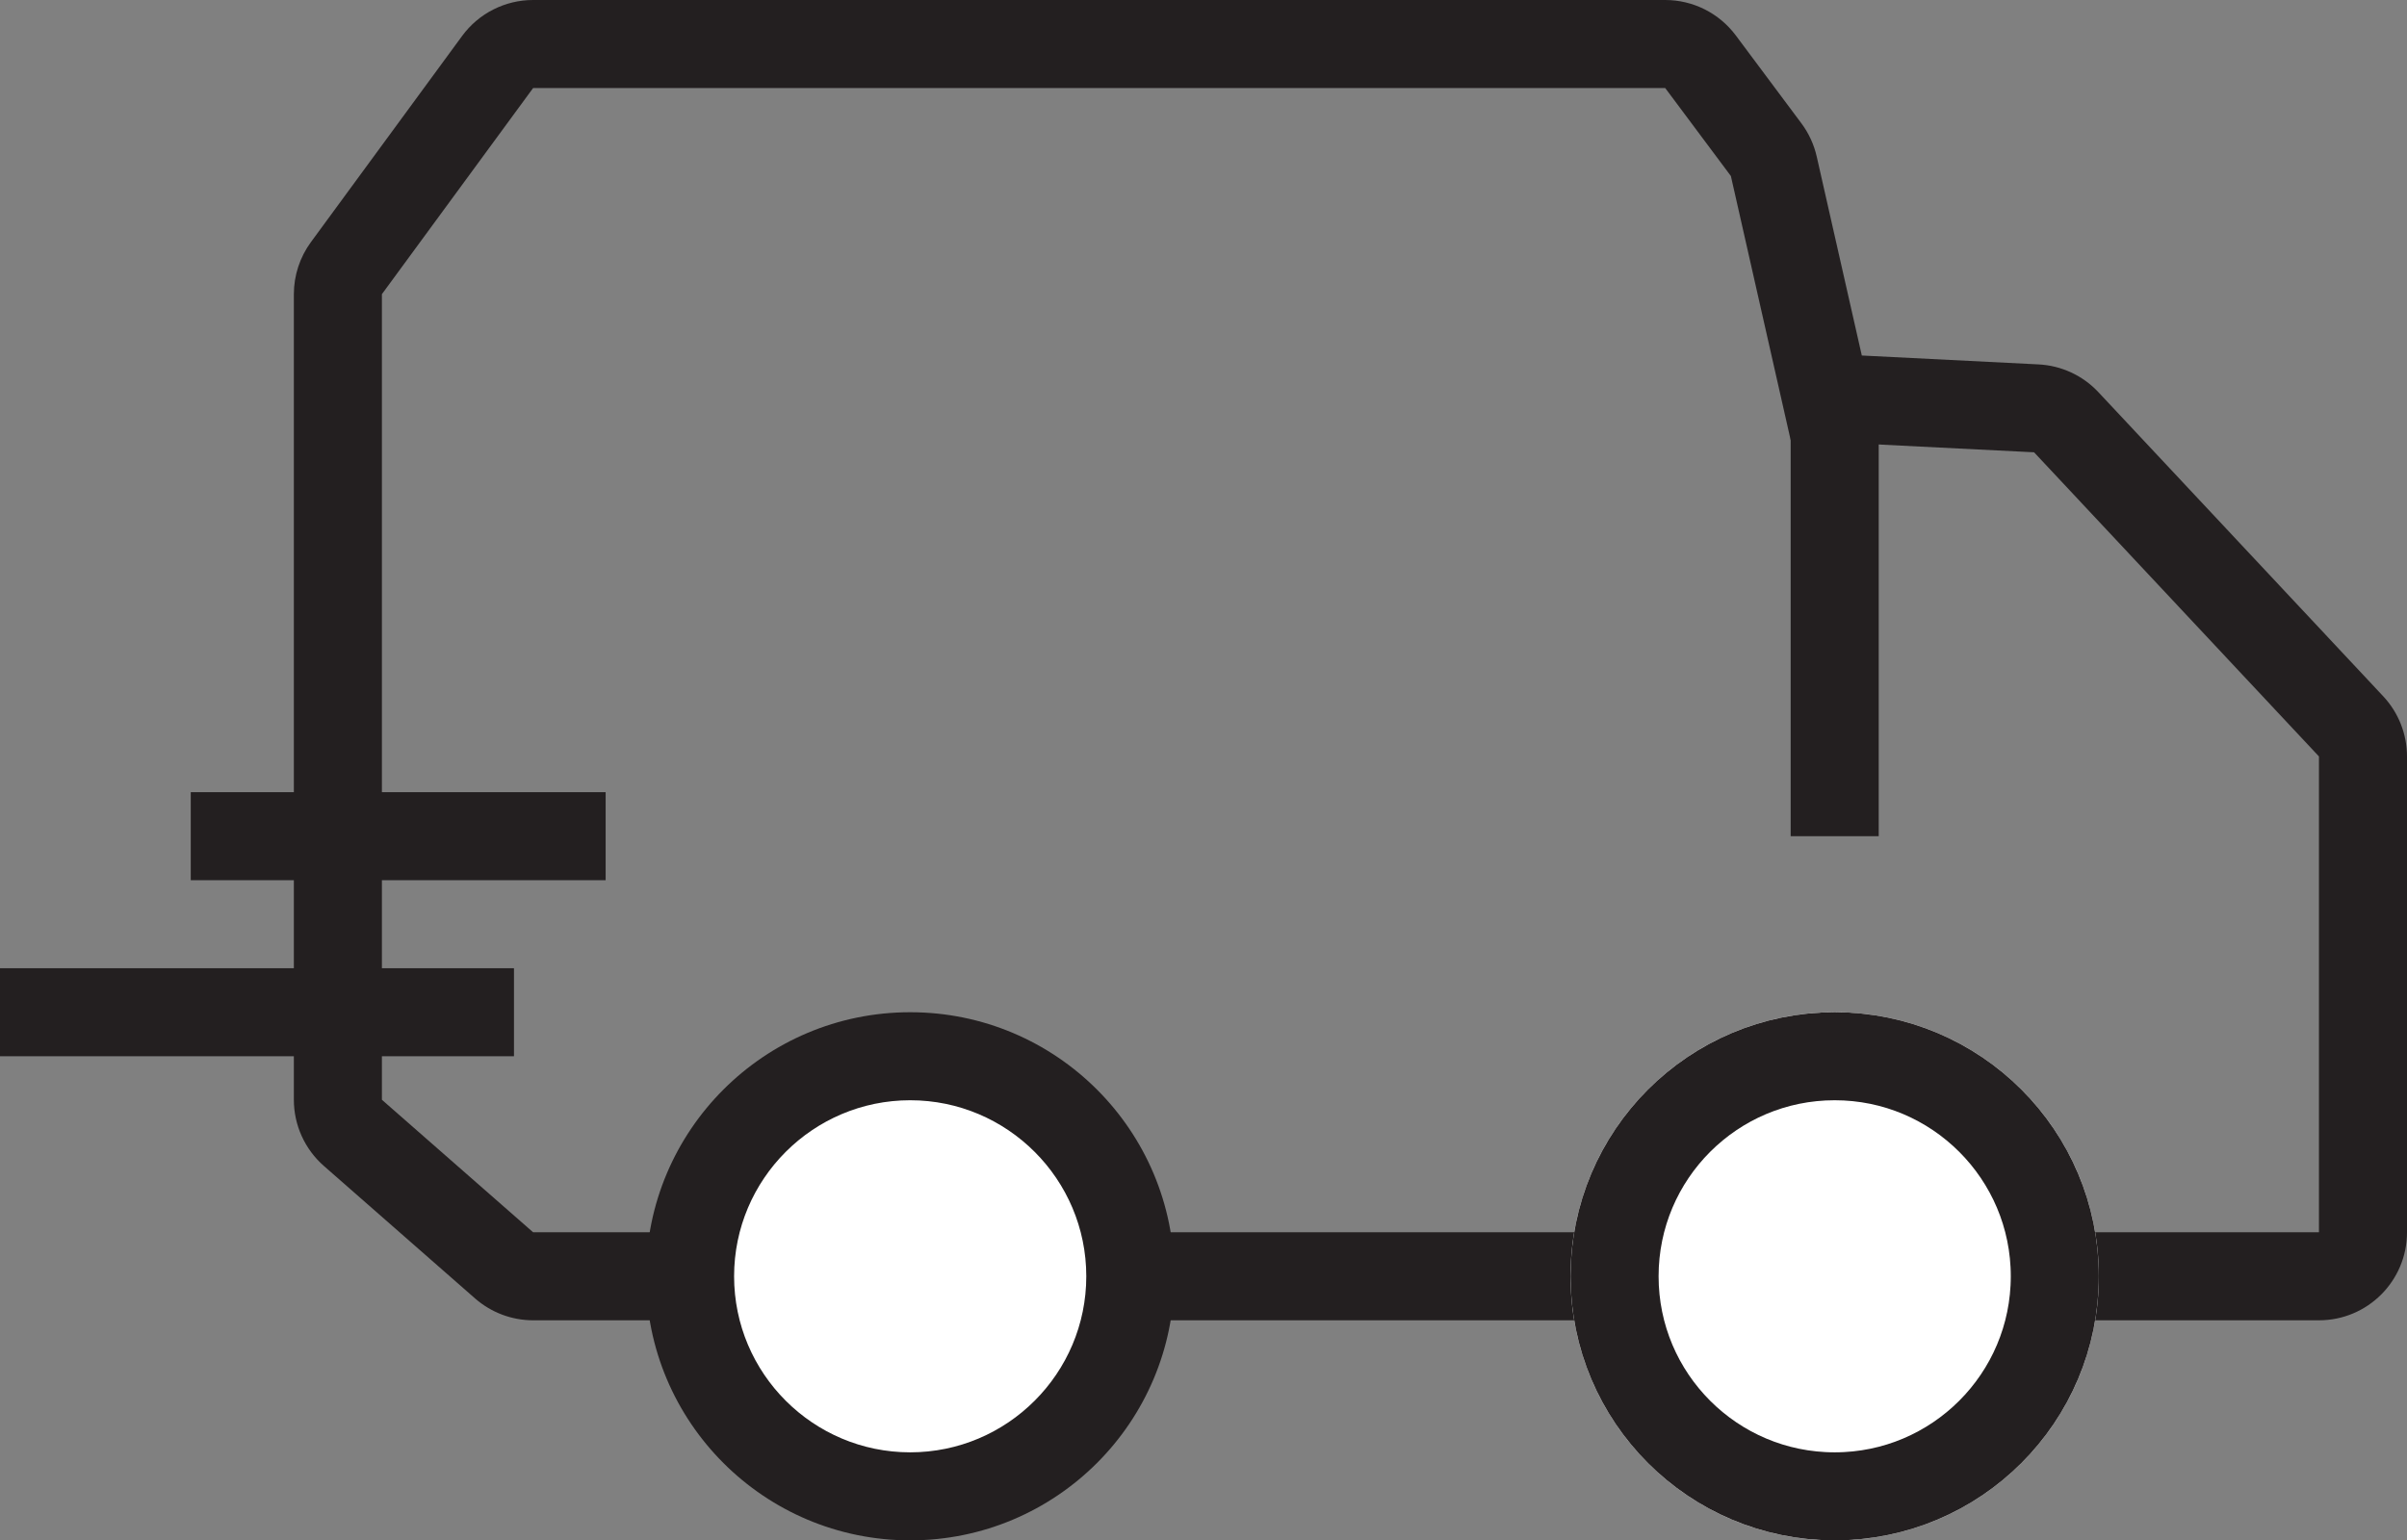
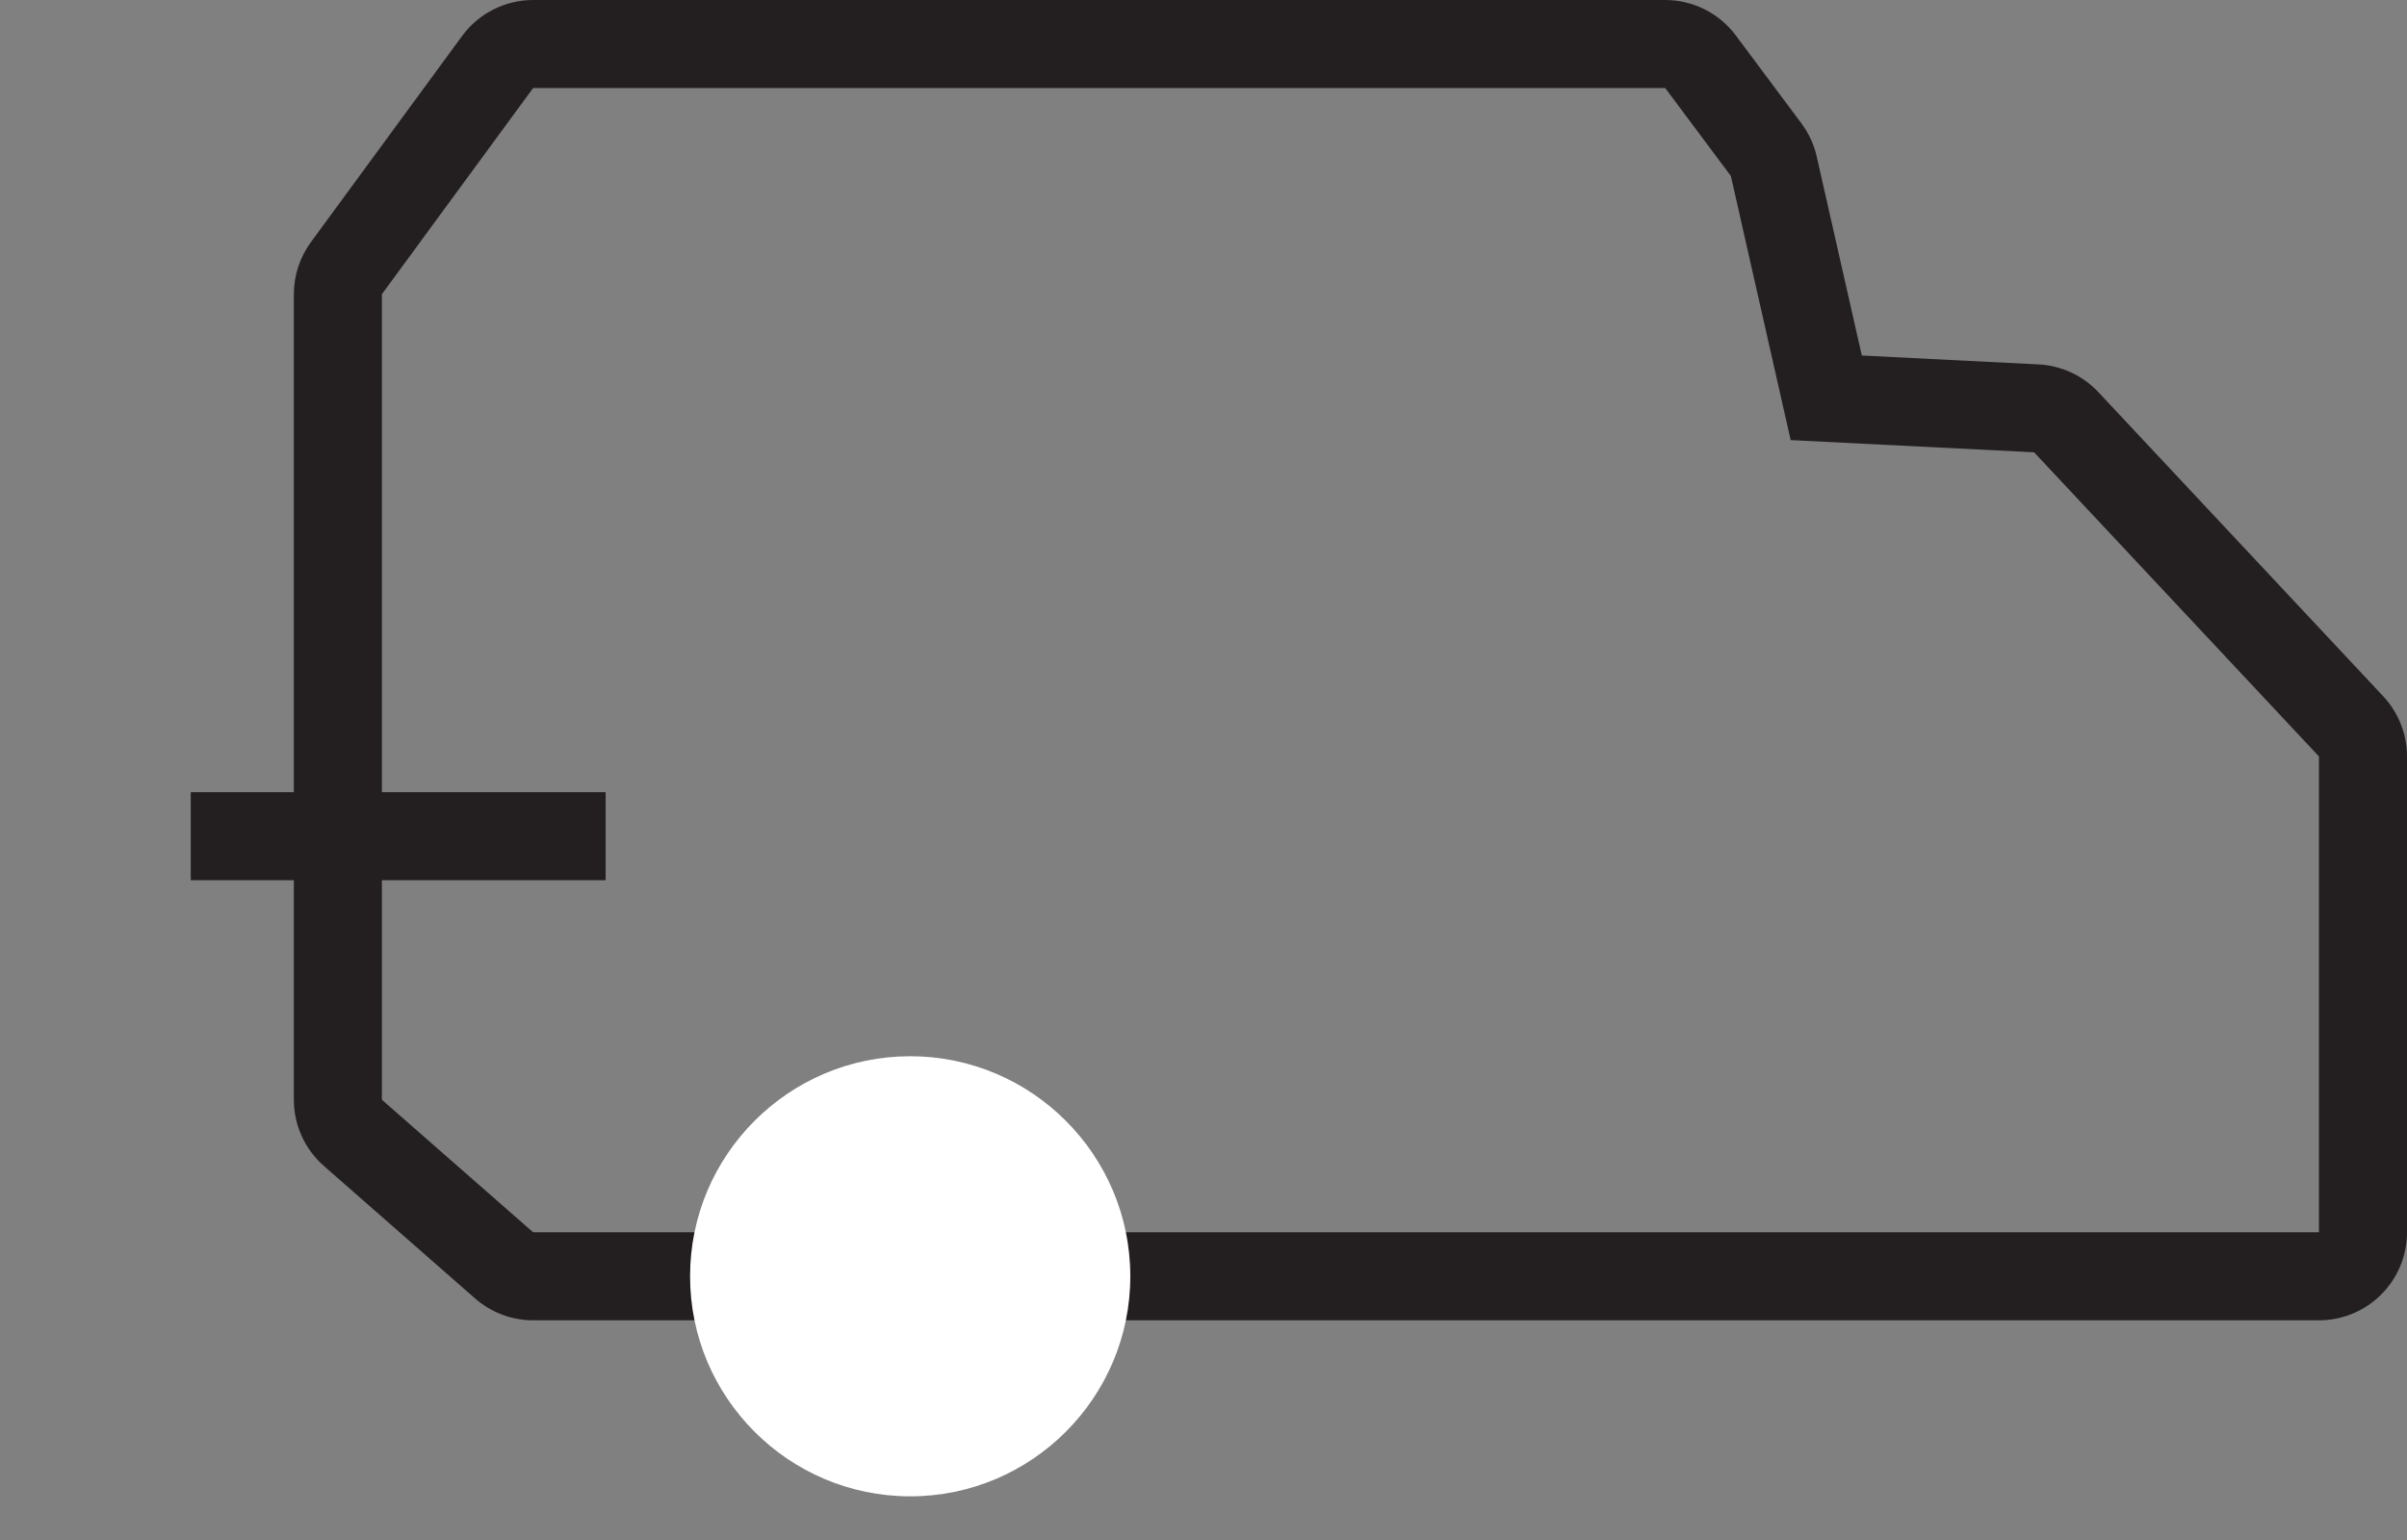
<svg xmlns="http://www.w3.org/2000/svg" width="54.675" height="35" viewBox="0 0 54.675 35">
  <rect x="0" y="0" width="54.675" height="35" fill="#808080" stroke="none" />
  <defs>
    <style>.a,.d,.g{fill:none;}.a{stroke-linejoin:round;}.b,.c{fill:#fff;}.c,.d{stroke:#231f20;stroke-width:2px;}.e,.f{stroke:none;}.f{fill:#231f20;}</style>
  </defs>
  <g transform="translate(8.675 2)">
    <g class="a" transform="translate(-1518.7 -5.683)">
      <path class="e" d="M1550.7,13.683l5.529.278,6.471,6.911V31.683h-40.565l-3.435-3.011v-18.3l3.435-4.685h25.714l1.492,2Z" />
      <path class="f" d="M 1522.135 5.683 L 1518.7 10.367 L 1518.7 28.672 L 1522.135 31.683 L 1562.7 31.683 L 1562.7 20.871 L 1556.229 13.96 L 1550.7 13.683 L 1549.342 7.683 L 1547.85 5.683 L 1522.135 5.683 M 1522.135 3.683 L 1547.85 3.683 C 1548.481 3.683 1549.075 3.981 1549.453 4.487 L 1550.945 6.487 C 1551.112 6.711 1551.23 6.968 1551.292 7.241 L 1552.316 11.761 L 1556.33 11.963 C 1556.848 11.989 1557.335 12.215 1557.689 12.593 L 1564.16 19.504 C 1564.507 19.875 1564.7 20.364 1564.7 20.871 L 1564.7 31.683 C 1564.7 32.787 1563.805 33.683 1562.7 33.683 L 1522.135 33.683 C 1521.65 33.683 1521.182 33.506 1520.817 33.187 L 1517.382 30.176 C 1516.949 29.796 1516.7 29.248 1516.7 28.672 L 1516.7 10.367 C 1516.7 9.942 1516.836 9.528 1517.087 9.185 L 1520.522 4.5 C 1520.899 3.986 1521.498 3.683 1522.135 3.683 Z" />
    </g>
    <g class="b" transform="translate(6 21)">
      <path class="e" d="M 6 11 C 3.243 11 1 8.757 1 6 C 1 3.243 3.243 1 6 1 C 8.757 1 11 3.243 11 6 C 11 8.757 8.757 11 6 11 Z" />
-       <path class="f" d="M 6 2 C 3.794 2 2 3.794 2 6 C 2 8.206 3.794 10 6 10 C 8.206 10 10 8.206 10 6 C 10 3.794 8.206 2 6 2 M 6 -9.5367431640625e-07 C 9.314 -9.5367431640625e-07 12 2.686 12 6 C 12 9.314 9.314 12 6 12 C 2.686 12 0 9.314 0 6 C 0 2.686 2.686 -9.5367431640625e-07 6 -9.5367431640625e-07 Z" />
    </g>
    <g class="c" transform="translate(27 21)">
-       <circle class="e" cx="6" cy="6" r="6" />
-       <circle class="g" cx="6" cy="6" r="5" />
-     </g>
-     <path class="d" d="M1535.5,38.231v10" transform="translate(-1502.5 -31.231)" />
+       </g>
    <path class="d" d="M3.749,17H-5.675" transform="translate(1.333)" />
-     <path class="d" d="M6,18H-5.675" transform="translate(-3 3)" />
  </g>
</svg>